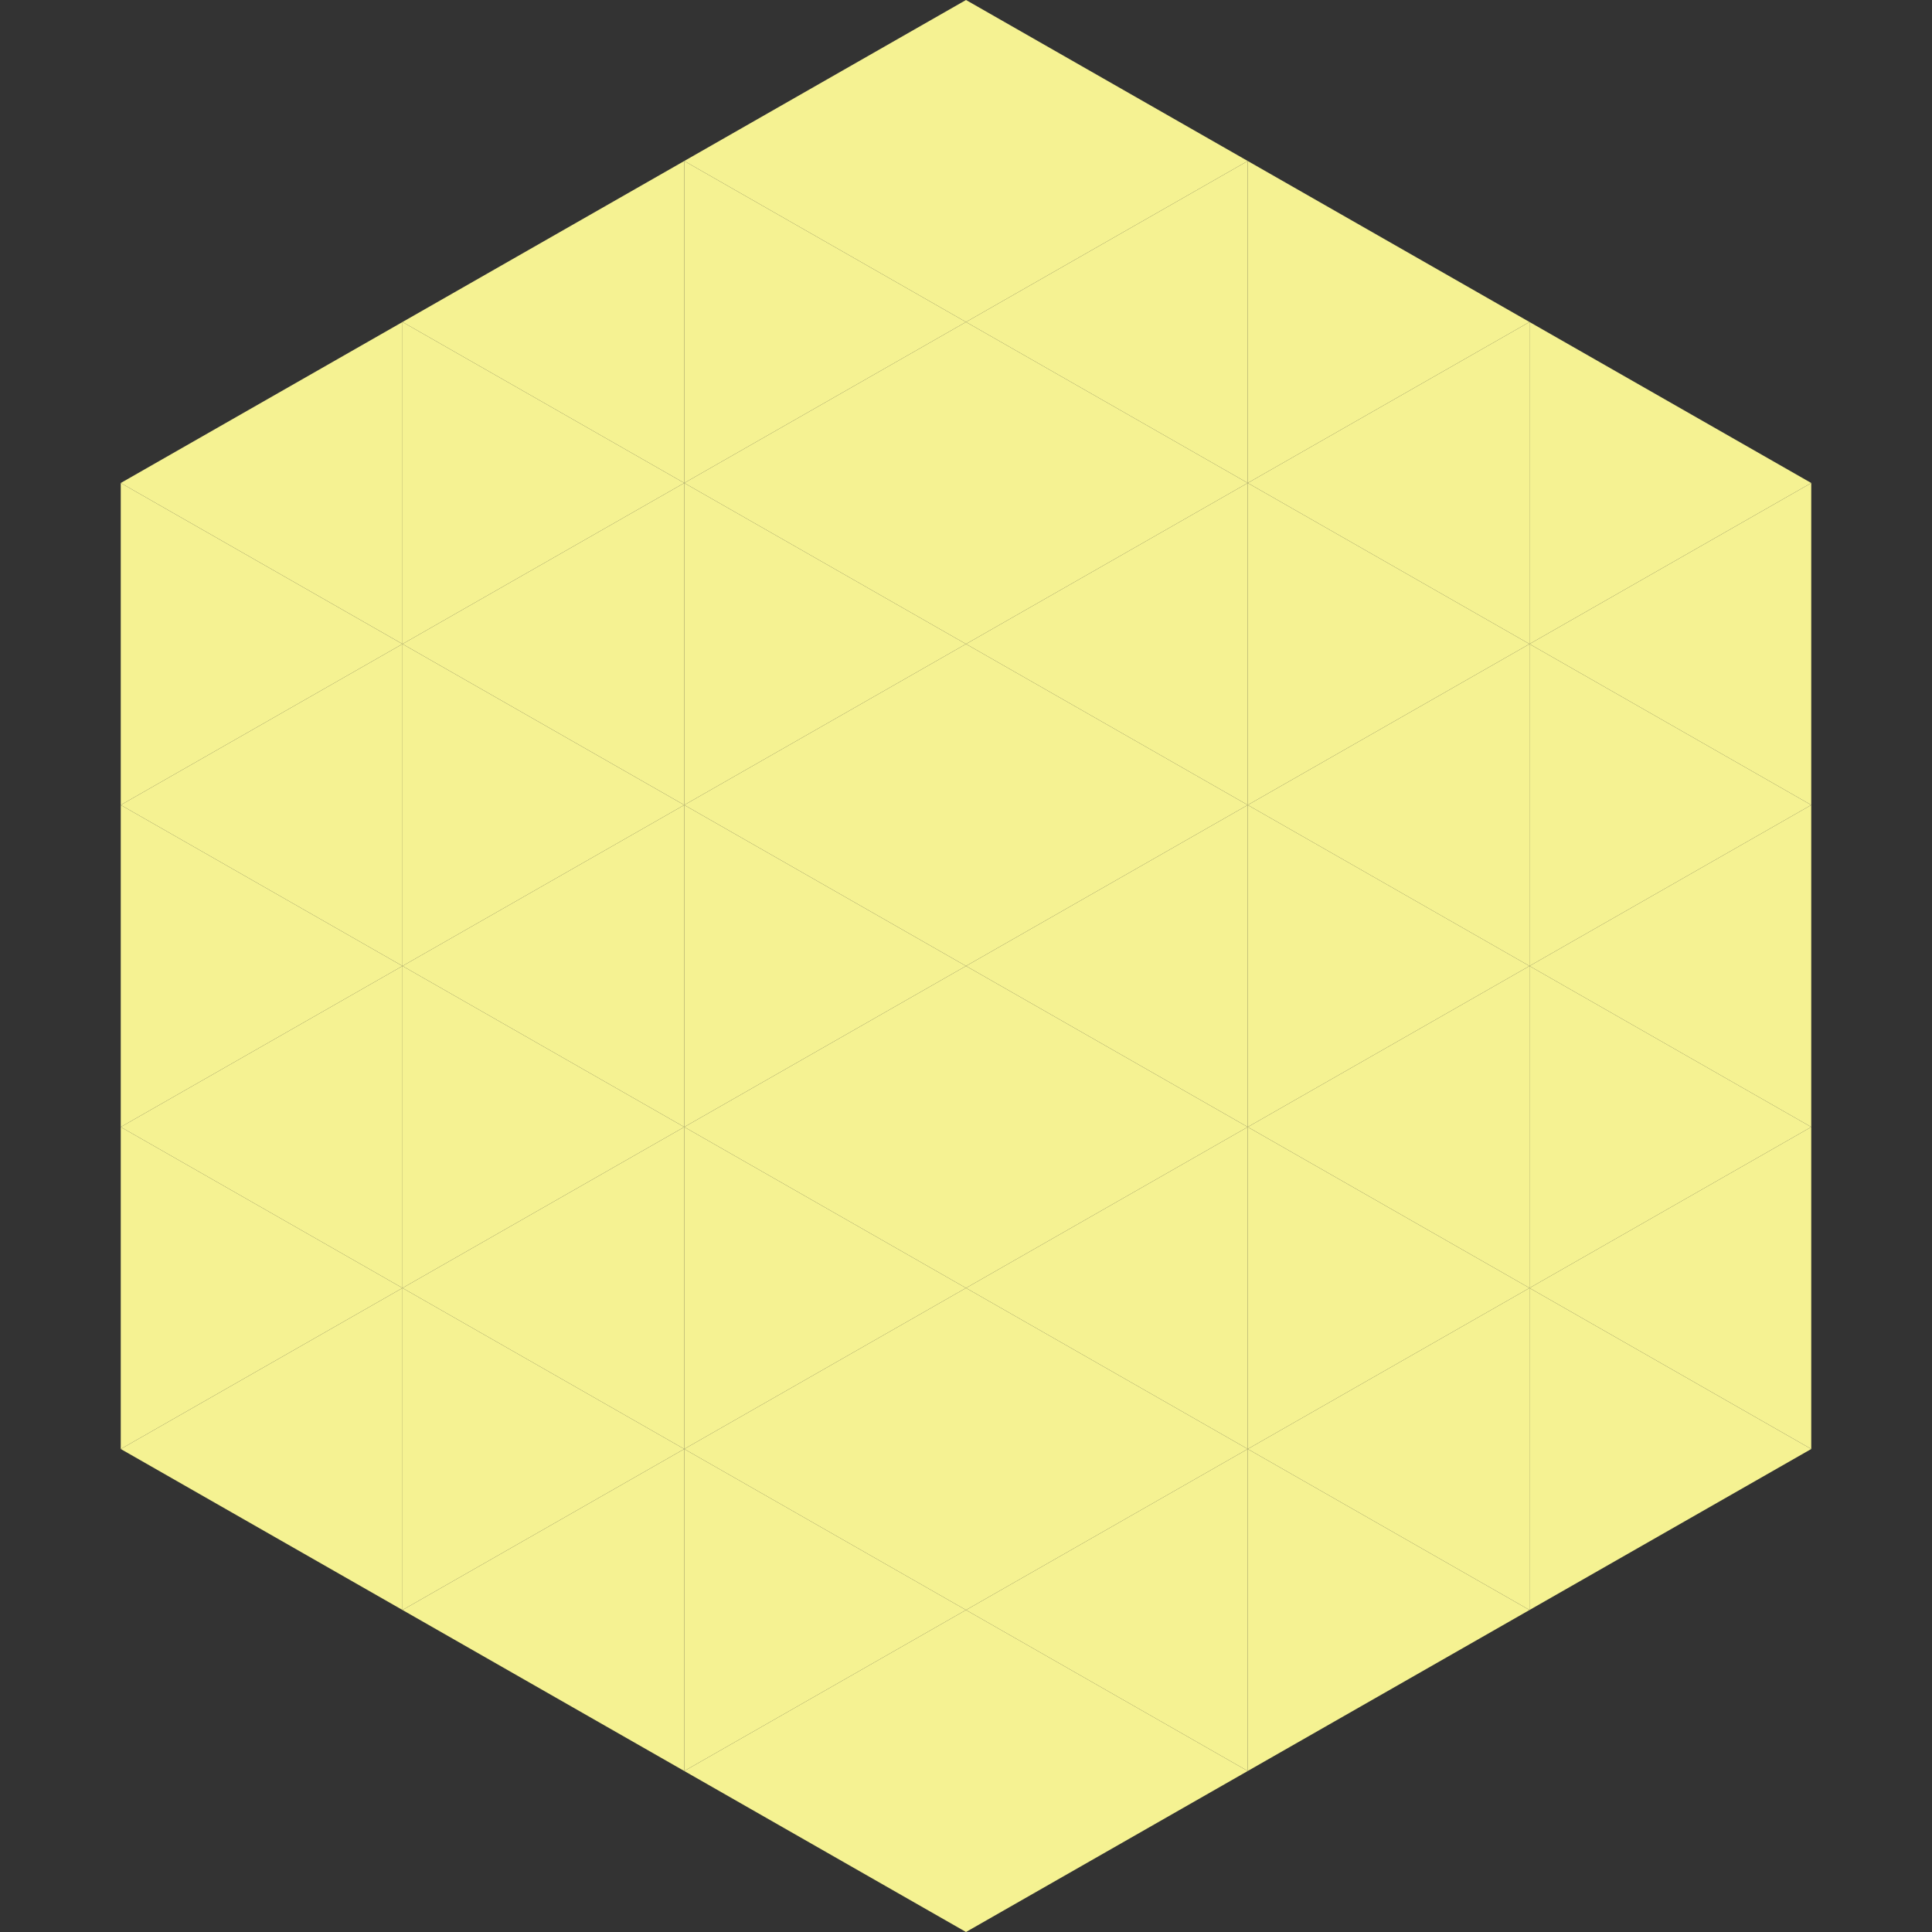
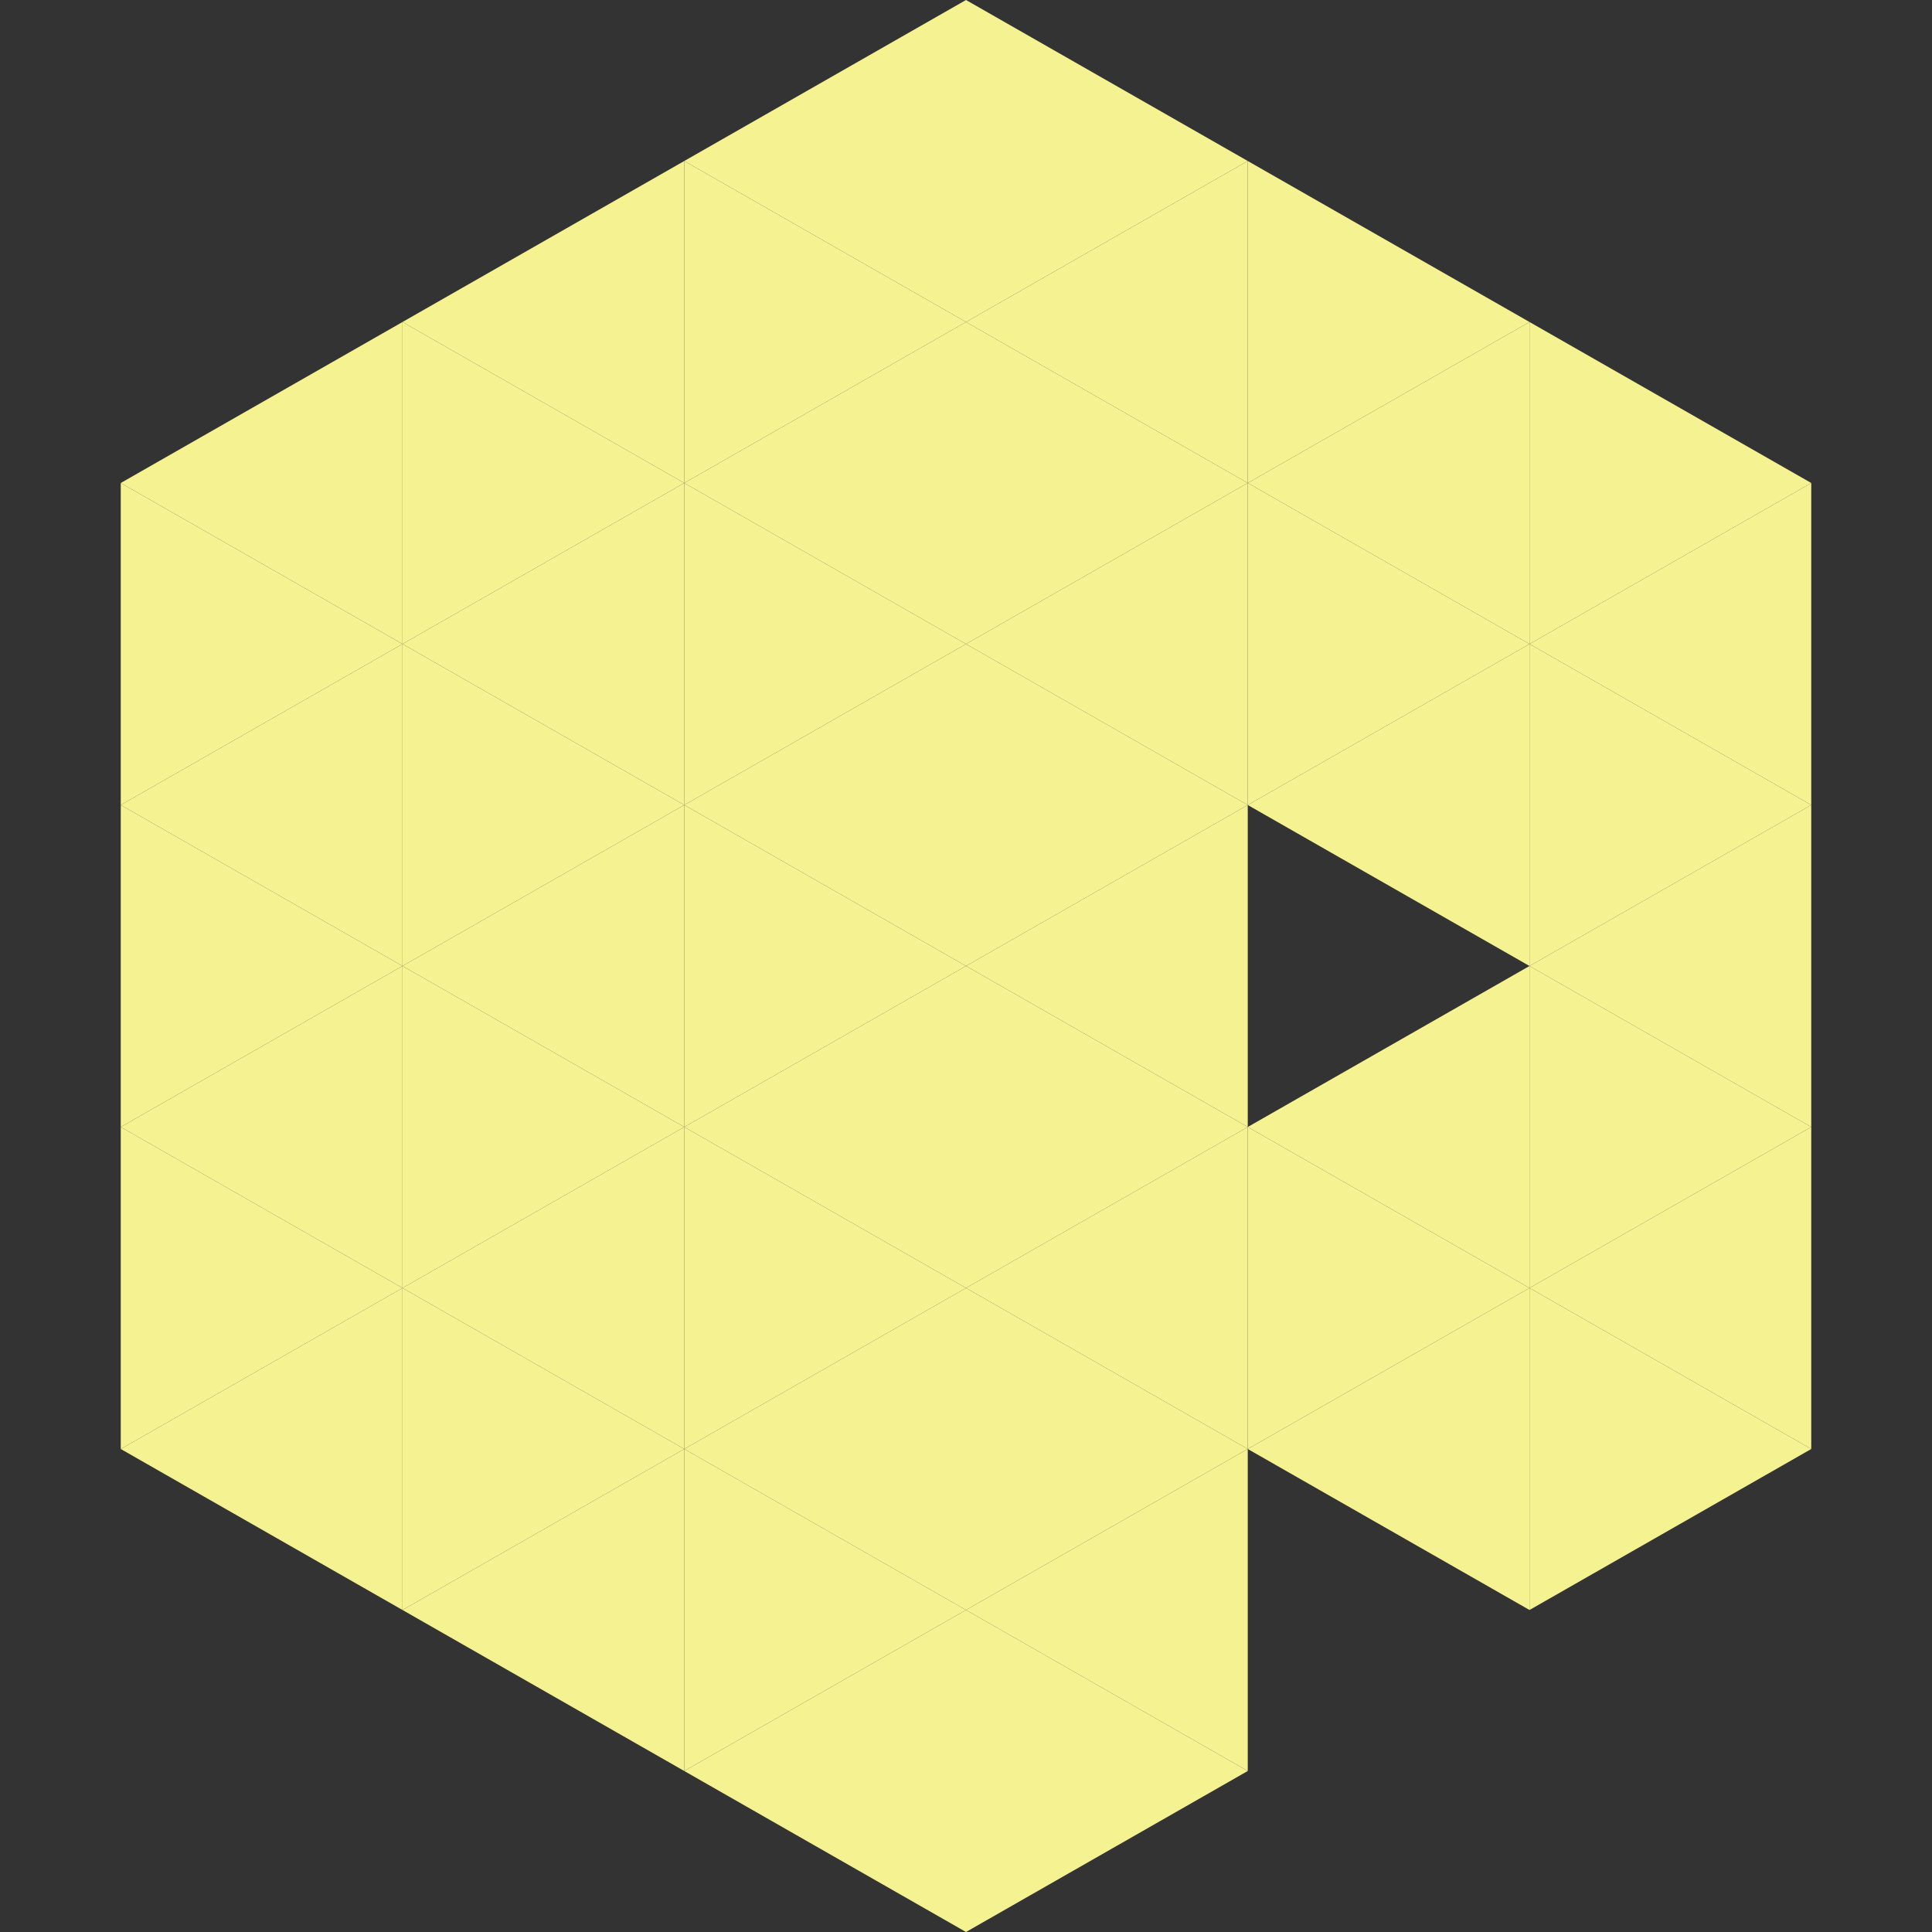
<svg xmlns="http://www.w3.org/2000/svg" width="240" height="240">
  <rect width="100%" height="100%" fill="#333333" stroke="none" />
  <polygon points="50,40 15,60 50,80" style="fill:rgb(245,242,146)" />
  <polygon points="190,40 225,60 190,80" style="fill:rgb(245,242,146)" />
  <polygon points="15,60 50,80 15,100" style="fill:rgb(245,242,146)" />
  <polygon points="225,60 190,80 225,100" style="fill:rgb(245,242,146)" />
  <polygon points="50,80 15,100 50,120" style="fill:rgb(245,242,146)" />
  <polygon points="190,80 225,100 190,120" style="fill:rgb(245,242,146)" />
  <polygon points="15,100 50,120 15,140" style="fill:rgb(245,242,146)" />
  <polygon points="225,100 190,120 225,140" style="fill:rgb(245,242,146)" />
  <polygon points="50,120 15,140 50,160" style="fill:rgb(245,242,146)" />
  <polygon points="190,120 225,140 190,160" style="fill:rgb(245,242,146)" />
  <polygon points="15,140 50,160 15,180" style="fill:rgb(245,242,146)" />
  <polygon points="225,140 190,160 225,180" style="fill:rgb(245,242,146)" />
  <polygon points="50,160 15,180 50,200" style="fill:rgb(245,242,146)" />
  <polygon points="190,160 225,180 190,200" style="fill:rgb(245,242,146)" />
  <polygon points="15,180 50,200 15,220" style="fill:rgb(255,255,255); fill-opacity:0" />
  <polygon points="225,180 190,200 225,220" style="fill:rgb(255,255,255); fill-opacity:0" />
  <polygon points="50,0 85,20 50,40" style="fill:rgb(255,255,255); fill-opacity:0" />
  <polygon points="190,0 155,20 190,40" style="fill:rgb(255,255,255); fill-opacity:0" />
  <polygon points="85,20 50,40 85,60" style="fill:rgb(245,242,146)" />
  <polygon points="155,20 190,40 155,60" style="fill:rgb(245,242,146)" />
  <polygon points="50,40 85,60 50,80" style="fill:rgb(245,242,146)" />
  <polygon points="190,40 155,60 190,80" style="fill:rgb(245,242,146)" />
  <polygon points="85,60 50,80 85,100" style="fill:rgb(245,242,146)" />
  <polygon points="155,60 190,80 155,100" style="fill:rgb(245,242,146)" />
  <polygon points="50,80 85,100 50,120" style="fill:rgb(245,242,146)" />
  <polygon points="190,80 155,100 190,120" style="fill:rgb(245,242,146)" />
  <polygon points="85,100 50,120 85,140" style="fill:rgb(245,242,146)" />
-   <polygon points="155,100 190,120 155,140" style="fill:rgb(245,242,146)" />
  <polygon points="50,120 85,140 50,160" style="fill:rgb(245,242,146)" />
  <polygon points="190,120 155,140 190,160" style="fill:rgb(245,242,146)" />
  <polygon points="85,140 50,160 85,180" style="fill:rgb(245,242,146)" />
  <polygon points="155,140 190,160 155,180" style="fill:rgb(245,242,146)" />
  <polygon points="50,160 85,180 50,200" style="fill:rgb(245,242,146)" />
  <polygon points="190,160 155,180 190,200" style="fill:rgb(245,242,146)" />
  <polygon points="85,180 50,200 85,220" style="fill:rgb(245,242,146)" />
-   <polygon points="155,180 190,200 155,220" style="fill:rgb(245,242,146)" />
  <polygon points="120,0 85,20 120,40" style="fill:rgb(245,242,146)" />
  <polygon points="120,0 155,20 120,40" style="fill:rgb(245,242,146)" />
  <polygon points="85,20 120,40 85,60" style="fill:rgb(245,242,146)" />
  <polygon points="155,20 120,40 155,60" style="fill:rgb(245,242,146)" />
  <polygon points="120,40 85,60 120,80" style="fill:rgb(245,242,146)" />
  <polygon points="120,40 155,60 120,80" style="fill:rgb(245,242,146)" />
  <polygon points="85,60 120,80 85,100" style="fill:rgb(245,242,146)" />
  <polygon points="155,60 120,80 155,100" style="fill:rgb(245,242,146)" />
  <polygon points="120,80 85,100 120,120" style="fill:rgb(245,242,146)" />
  <polygon points="120,80 155,100 120,120" style="fill:rgb(245,242,146)" />
  <polygon points="85,100 120,120 85,140" style="fill:rgb(245,242,146)" />
  <polygon points="155,100 120,120 155,140" style="fill:rgb(245,242,146)" />
  <polygon points="120,120 85,140 120,160" style="fill:rgb(245,242,146)" />
  <polygon points="120,120 155,140 120,160" style="fill:rgb(245,242,146)" />
  <polygon points="85,140 120,160 85,180" style="fill:rgb(245,242,146)" />
  <polygon points="155,140 120,160 155,180" style="fill:rgb(245,242,146)" />
  <polygon points="120,160 85,180 120,200" style="fill:rgb(245,242,146)" />
  <polygon points="120,160 155,180 120,200" style="fill:rgb(245,242,146)" />
  <polygon points="85,180 120,200 85,220" style="fill:rgb(245,242,146)" />
  <polygon points="155,180 120,200 155,220" style="fill:rgb(245,242,146)" />
  <polygon points="120,200 85,220 120,240" style="fill:rgb(245,242,146)" />
  <polygon points="120,200 155,220 120,240" style="fill:rgb(245,242,146)" />
  <polygon points="85,220 120,240 85,260" style="fill:rgb(255,255,255); fill-opacity:0" />
  <polygon points="155,220 120,240 155,260" style="fill:rgb(255,255,255); fill-opacity:0" />
</svg>